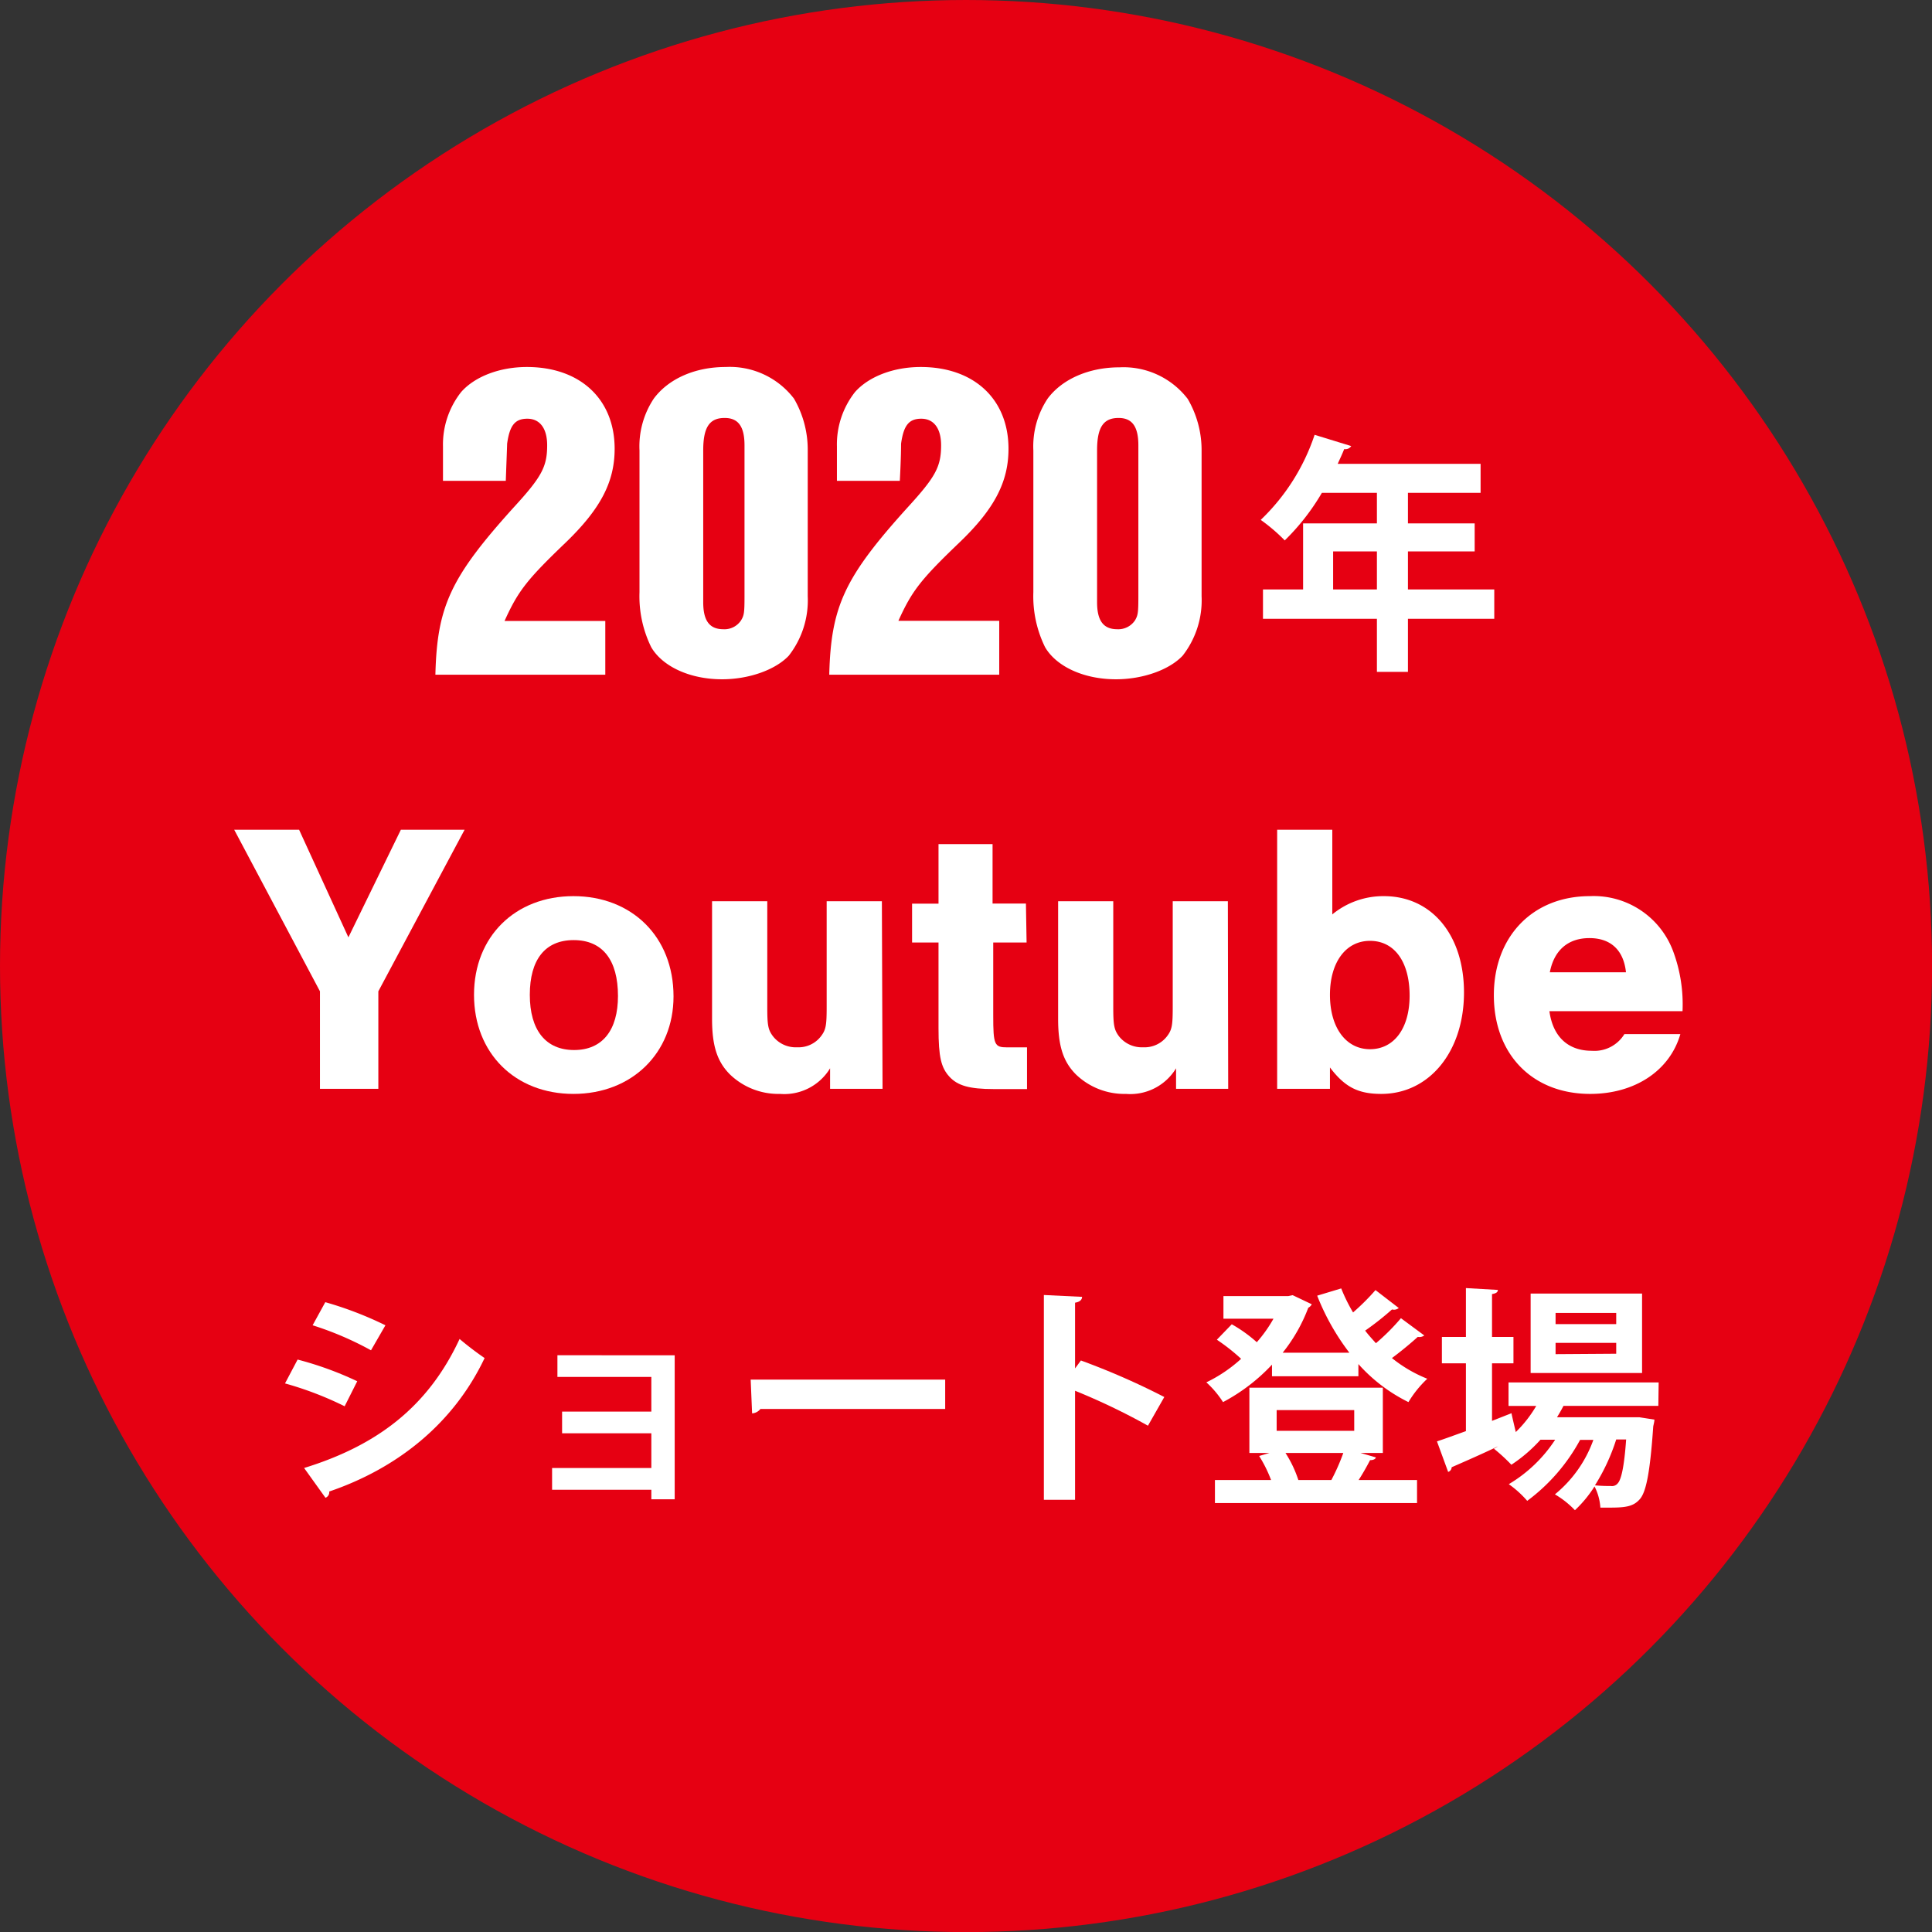
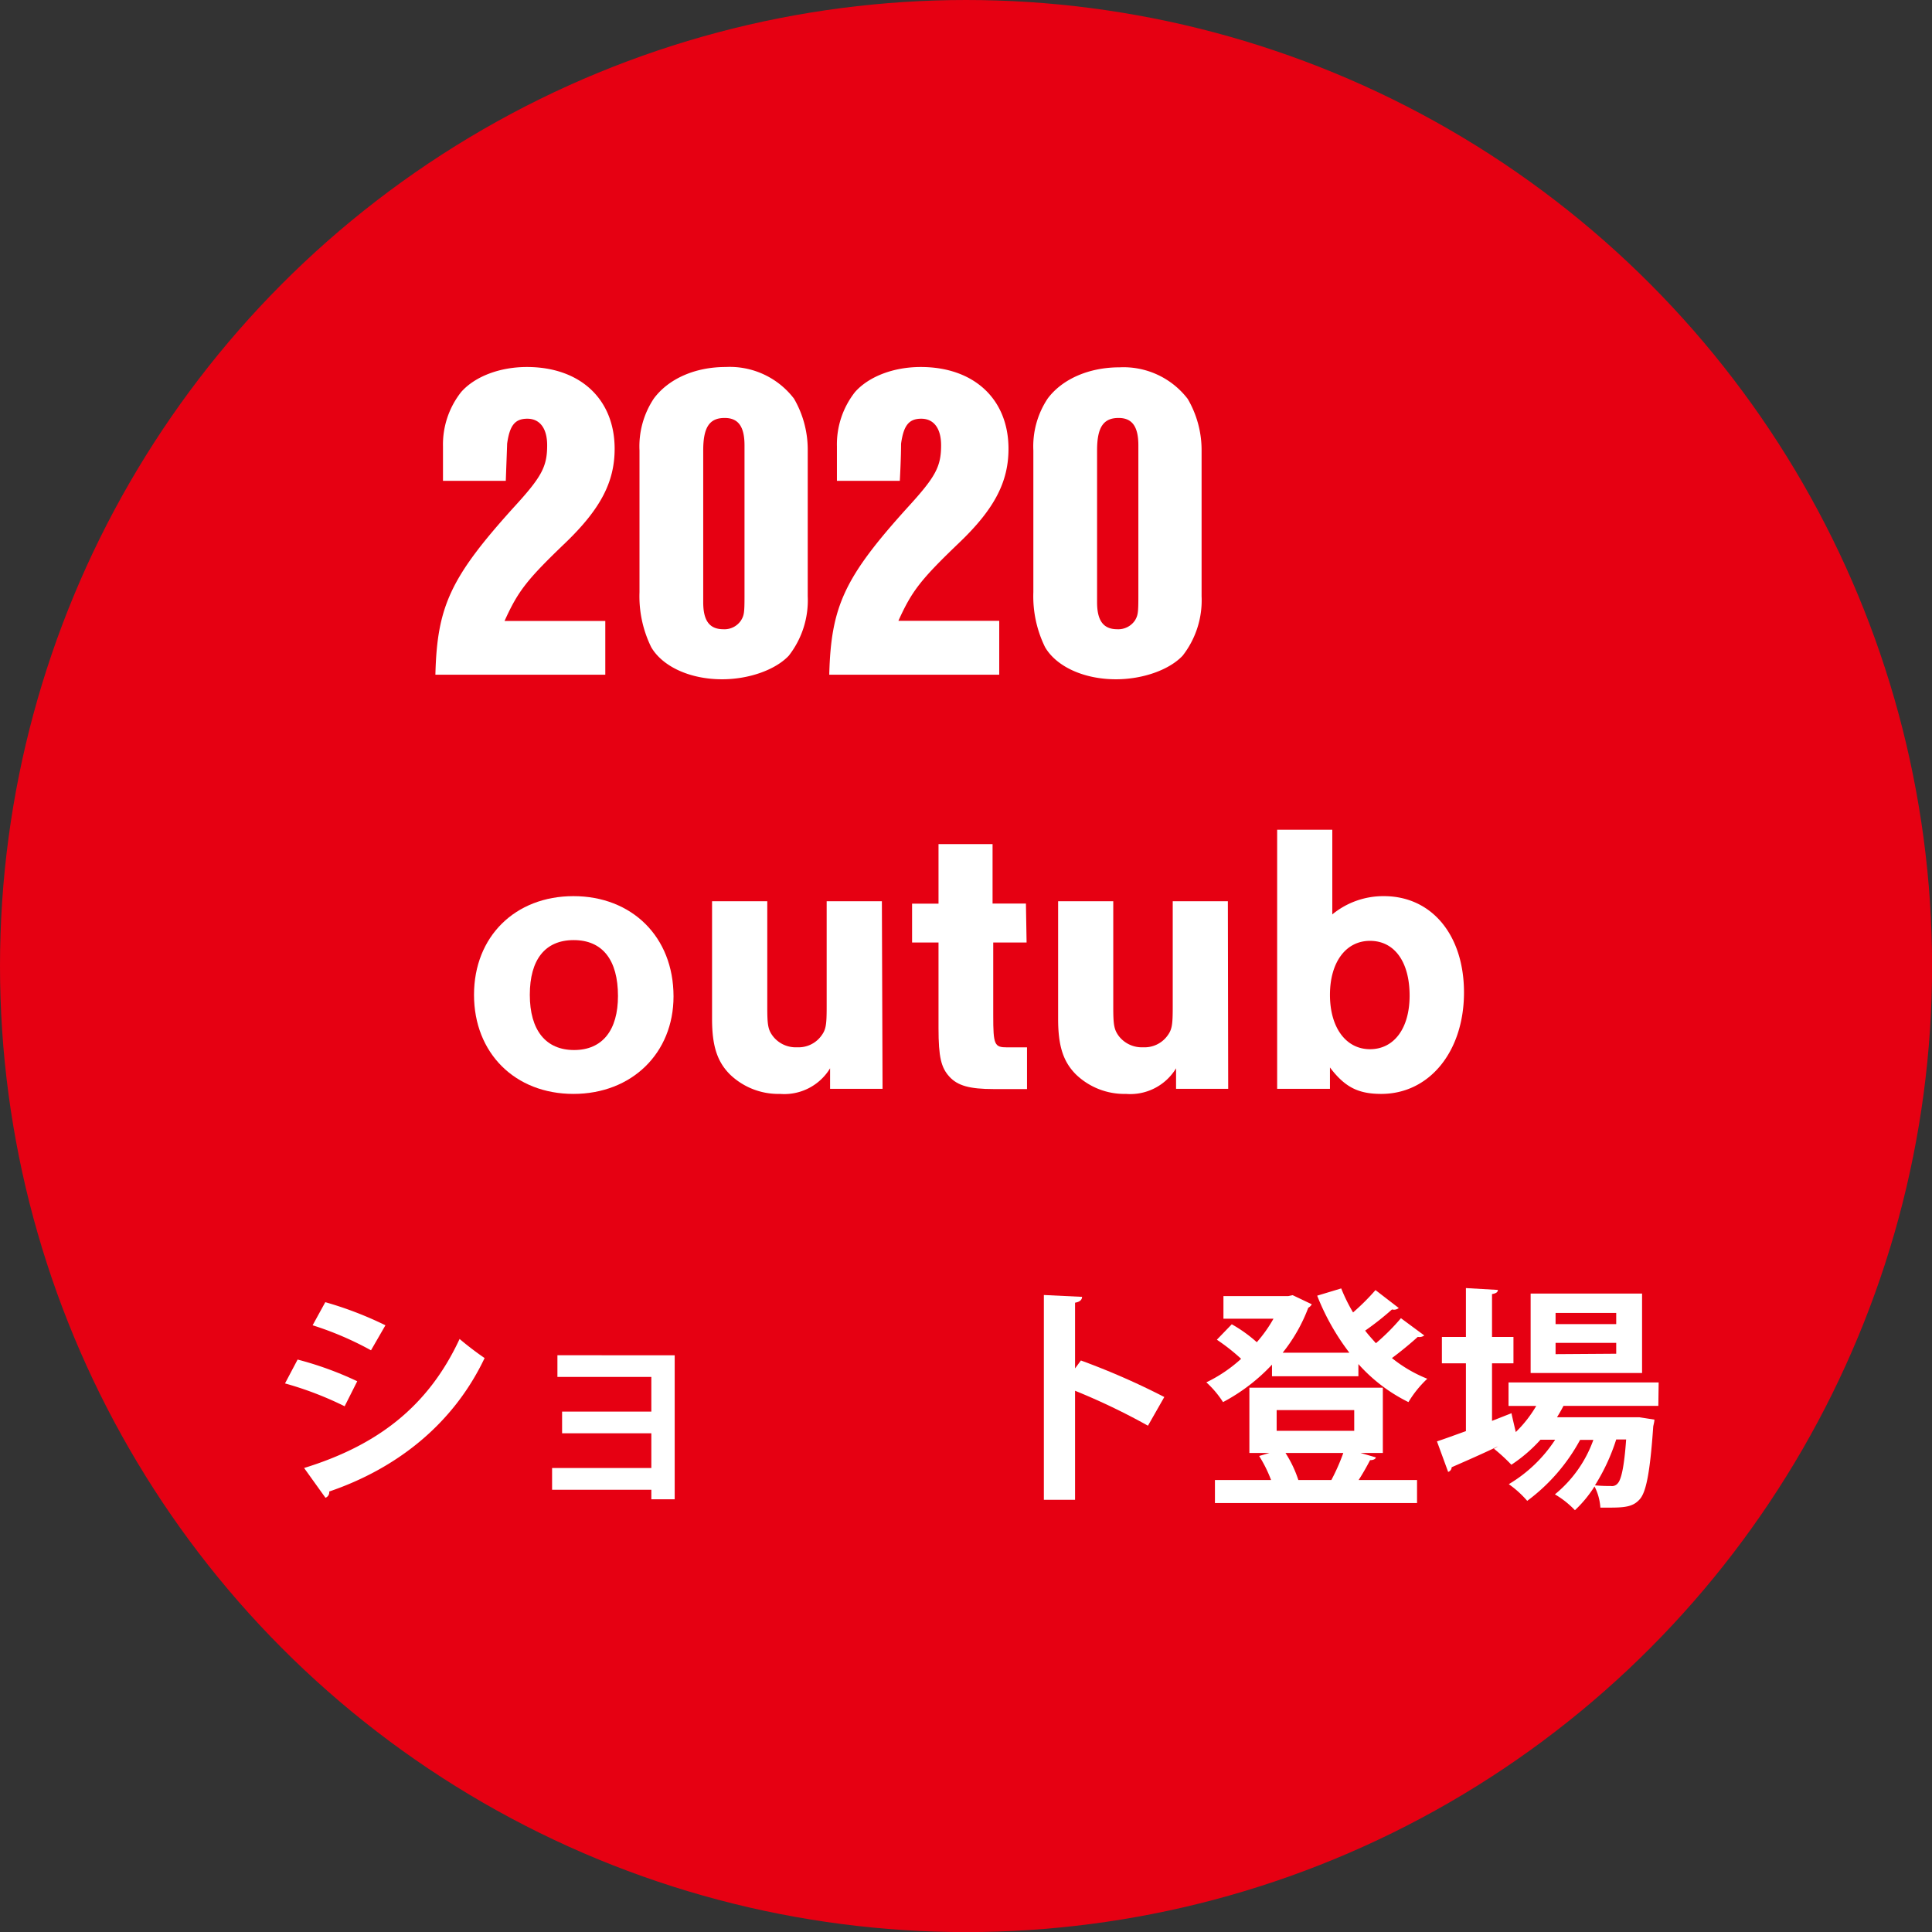
<svg xmlns="http://www.w3.org/2000/svg" viewBox="0 0 231.63 231.63">
  <rect x="0" y="0" width="231.63" height="231.63" fill="#333333" stroke="none" />
  <defs>
    <style>.cls-1{fill:#e60012;}.cls-2{fill:#fff;}</style>
  </defs>
  <g id="レイヤー_2" data-name="レイヤー 2">
    <g id="_003" data-name="003">
      <circle class="cls-1" cx="115.82" cy="115.82" r="115.82" />
-       <path class="cls-2" d="M45.36,130.54h-7V118.85L28.08,99.48h7.78l5.91,12.9,6.29-12.9H55.7L45.36,118.85Z" />
      <path class="cls-2" d="M80.75,119.46c0,6.8-5,11.69-12,11.69s-11.92-4.89-11.92-11.88,4.94-11.83,11.92-11.83S80.75,112.29,80.75,119.46Zm-17.23-.19c0,4.24,1.91,6.62,5.31,6.62s5.26-2.38,5.26-6.48c0-4.33-1.86-6.7-5.31-6.7S63.52,115.08,63.52,119.27Z" />
      <path class="cls-2" d="M105.81,130.54H99.52v-2.46a6.42,6.42,0,0,1-6,3.07,8.37,8.37,0,0,1-6-2.33c-1.54-1.54-2.15-3.44-2.15-6.66V108.05h6.62v12.67c0,2.19.09,2.75.7,3.54a3.46,3.46,0,0,0,2.88,1.3,3.38,3.38,0,0,0,2.84-1.3c.61-.79.7-1.31.7-3.54V108.05h6.62Z" />
      <path class="cls-2" d="M123.08,113h-4v8.75c0,3.54.14,3.82,1.68,3.82h2.37v5h-4c-2.89,0-4.33-.41-5.31-1.49s-1.3-2.32-1.3-5.82V113h-3.17v-4.66h3.17V101.2H119v7.13h4Z" />
      <path class="cls-2" d="M147.25,130.54H141v-2.46a6.42,6.42,0,0,1-6,3.07,8.37,8.37,0,0,1-6-2.33c-1.54-1.54-2.14-3.44-2.14-6.66V108.05h6.61v12.67c0,2.19.1,2.75.7,3.54a3.49,3.49,0,0,0,2.89,1.3,3.39,3.39,0,0,0,2.84-1.3c.61-.79.7-1.31.7-3.54V108.05h6.61Z" />
      <path class="cls-2" d="M153.12,99.48h6.61v10.15a9.62,9.62,0,0,1,6.19-2.19c5.73,0,9.6,4.66,9.6,11.55,0,7.08-4.15,12.16-9.92,12.16-2.8,0-4.38-.84-6.15-3.17v2.56h-6.33Zm6.33,19.79c0,3.92,1.91,6.52,4.8,6.52s4.75-2.51,4.75-6.42c0-4.06-1.82-6.57-4.75-6.57S159.45,115.41,159.45,119.27Z" />
-       <path class="cls-2" d="M185.76,121.23c.42,3.07,2.24,4.75,5.08,4.75a4.21,4.21,0,0,0,3.91-2h6.71c-1.26,4.38-5.45,7.17-10.81,7.17-6.94,0-11.55-4.75-11.55-11.83s4.7-11.88,11.5-11.88a10.16,10.16,0,0,1,10,6.62,18.24,18.24,0,0,1,1.12,7.17Zm9.18-4.66c-.28-2.65-1.82-4.1-4.38-4.1s-4.24,1.45-4.75,4.1Z" />
      <path class="cls-2" d="M72.57,80.89H52.2c.2-8.19,1.82-11.68,9.4-20.07,3.34-3.64,4-4.86,4-7.44,0-2-.86-3.18-2.38-3.18s-2.12.86-2.42,3c0,.21-.06,1.67-.16,4.45H53.11V53.54A10.16,10.16,0,0,1,55.29,47c1.66-1.88,4.65-3,7.88-3,6.37,0,10.52,3.84,10.52,9.81C73.69,57.78,72,61,67.87,65c-4.7,4.5-5.76,5.86-7.38,9.45H72.57Z" />
      <path class="cls-2" d="M76.67,54a10.34,10.34,0,0,1,1.72-6.22C80.16,45.4,83.34,44,87,44a9.69,9.69,0,0,1,8.19,3.79A12.16,12.16,0,0,1,96.84,54V71.48a10.79,10.79,0,0,1-2.27,7.13c-1.62,1.72-4.81,2.83-8,2.83-3.84,0-7.13-1.52-8.49-3.84A13.82,13.82,0,0,1,76.67,71Zm12.59-.61c0-2.27-.76-3.28-2.38-3.28-1.82,0-2.57,1.11-2.57,3.89v18.2c0,2.22.75,3.24,2.42,3.24a2.38,2.38,0,0,0,2.12-1.07c.36-.6.41-.91.41-2.88Z" />
      <path class="cls-2" d="M119.8,80.89H99.42c.21-8.19,1.82-11.68,9.41-20.07,3.33-3.64,4-4.86,4-7.44,0-2-.86-3.18-2.38-3.18s-2.12.86-2.42,3c0,.21,0,1.67-.15,4.45h-7.54V53.54A10.16,10.16,0,0,1,102.51,47c1.67-1.88,4.65-3,7.88-3,6.37,0,10.52,3.84,10.52,9.81,0,3.94-1.67,7.18-5.82,11.17-4.7,4.5-5.76,5.86-7.38,9.45H119.8Z" />
      <path class="cls-2" d="M123.89,54a10.34,10.34,0,0,1,1.72-6.22c1.77-2.37,5-3.74,8.6-3.74a9.7,9.7,0,0,1,8.19,3.79A12.16,12.16,0,0,1,144.06,54V71.48a10.79,10.79,0,0,1-2.27,7.13c-1.62,1.72-4.8,2.83-8,2.83-3.84,0-7.13-1.52-8.49-3.84A13.82,13.82,0,0,1,123.89,71Zm12.59-.61c0-2.27-.76-3.28-2.37-3.28-1.82,0-2.58,1.11-2.58,3.89v18.2c0,2.22.76,3.24,2.42,3.24a2.41,2.41,0,0,0,2.13-1.07c.35-.6.4-.91.4-2.88Z" />
-       <path class="cls-2" d="M179.15,70.67v3.52H168.8v6.36h-3.72V74.19H151.42V70.67h4.81V62.75h8.85V59.09h-6.6a27.09,27.09,0,0,1-4.45,5.7,21,21,0,0,0-2.88-2.46,25.05,25.05,0,0,0,6.46-10.2L162,53.48a.82.82,0,0,1-.84.36c-.24.6-.51,1.17-.78,1.77h17.13v3.48H168.8v3.66h8v3.36h-8v4.56Zm-19.32,0h5.25V66.11h-5.25Z" />
      <path class="cls-2" d="M35.68,163a40.53,40.53,0,0,1,7.15,2.6l-1.51,3a40.57,40.57,0,0,0-7.15-2.74Zm.78,13c8.58-2.65,14.81-7.21,18.64-15.47a37.77,37.77,0,0,0,3,2.29c-3.8,8-10.62,13.27-18.63,16a.7.7,0,0,1-.45.75ZM39,156.12a43,43,0,0,1,7.21,2.77l-1.73,3a38.38,38.38,0,0,0-7-3Z" />
      <path class="cls-2" d="M80.89,162.49v17.26h-2.8v-1.14H66.19V176h11.9v-4.16H67.39v-2.6h10.7v-4.16H66.83v-2.6Z" />
-       <path class="cls-2" d="M90,165.4h23.32v3.52H91.17a1.37,1.37,0,0,1-1,.53Z" />
      <path class="cls-2" d="M137.63,170.93a77.94,77.94,0,0,0-8.74-4.19v13.07h-3.74V155.26l4.58.22c0,.33-.25.61-.84.7v7.88l.7-.95a87,87,0,0,1,10,4.38Z" />
      <path class="cls-2" d="M167.7,156.82a.9.9,0,0,1-.81.17,34.22,34.22,0,0,1-3.22,2.54c.4.53.84,1,1.29,1.51a25.54,25.54,0,0,0,3-3l2.8,2.07a1,1,0,0,1-.78.17c-.79.72-2,1.73-3.1,2.54a16.38,16.38,0,0,0,4.24,2.48,13,13,0,0,0-2.26,2.8,19.71,19.71,0,0,1-6-4.56V165H152.5v-1.39a22.28,22.28,0,0,1-5.87,4.49,11.75,11.75,0,0,0-2-2.37,17.23,17.23,0,0,0,4.17-2.82,23.69,23.69,0,0,0-2.91-2.29l1.79-1.85a16.85,16.85,0,0,1,3,2.15,16.41,16.41,0,0,0,2-2.82h-6v-2.71h7.77l.53-.11,2.29,1.09a1,1,0,0,1-.42.42,19.71,19.71,0,0,1-3.07,5.39h8a28.17,28.17,0,0,1-3.86-6.84l2.88-.87a20.24,20.24,0,0,0,1.42,2.88,27.22,27.22,0,0,0,2.69-2.68Zm-4.58,17.38,1.84.53c-.06.22-.34.33-.7.33-.36.7-.86,1.59-1.37,2.38h7v2.76H145.66v-2.76h6.73a15.77,15.77,0,0,0-1.43-2.88l1.23-.36h-2.4v-7.83h16v7.83Zm-10.06-5.14v2.48h9.3v-2.48Zm6.56,8.38a24.69,24.69,0,0,0,1.43-3.24h-6.93a13.89,13.89,0,0,1,1.54,3.24Z" />
      <path class="cls-2" d="M198.82,168.55H187.45c-.25.48-.5.92-.78,1.37h9.22l.67,0,1.79.28c0,.25-.09.55-.14.81-.39,5.64-.87,7.9-1.62,8.74s-1.62,1-3.55,1c-.36,0-.75,0-1.17,0a6.49,6.49,0,0,0-.7-2.54,14.4,14.4,0,0,1-2.35,2.85,10.94,10.94,0,0,0-2.4-1.9,14.87,14.87,0,0,0,4.61-6.53h-1.59a22.29,22.29,0,0,1-6.34,7.31,12.05,12.05,0,0,0-2.21-2,17,17,0,0,0,5.56-5.33h-1.76a18,18,0,0,1-3.49,3,21.45,21.45,0,0,0-2.1-1.93,2.76,2.76,0,0,0,.5-.28v0c-2.09,1-4.1,1.87-5.56,2.51a.6.6,0,0,1-.42.56l-1.34-3.66c.95-.31,2.16-.76,3.47-1.23v-8.13h-2.88v-3.16h2.88v-5.86l3.83.22c0,.28-.23.42-.7.5v5.14h2.57v3.16h-2.57v6.9l2.34-.92c0,.05,0,.11.51,2.26a14.61,14.61,0,0,0,2.45-3.13h-3.32v-2.82h18Zm-1.95-13.46v9.52H183.51v-9.52Zm-3.1,3.66v-1.34H186.5v1.34Zm0,3.55V161H186.5v1.35Zm0,10.28a23.87,23.87,0,0,1-2.55,5.5c.84.08,1.57.08,1.93.08a.87.87,0,0,0,.81-.33c.39-.42.76-1.85,1-5.25Z" />
    </g>
  </g>
</svg>